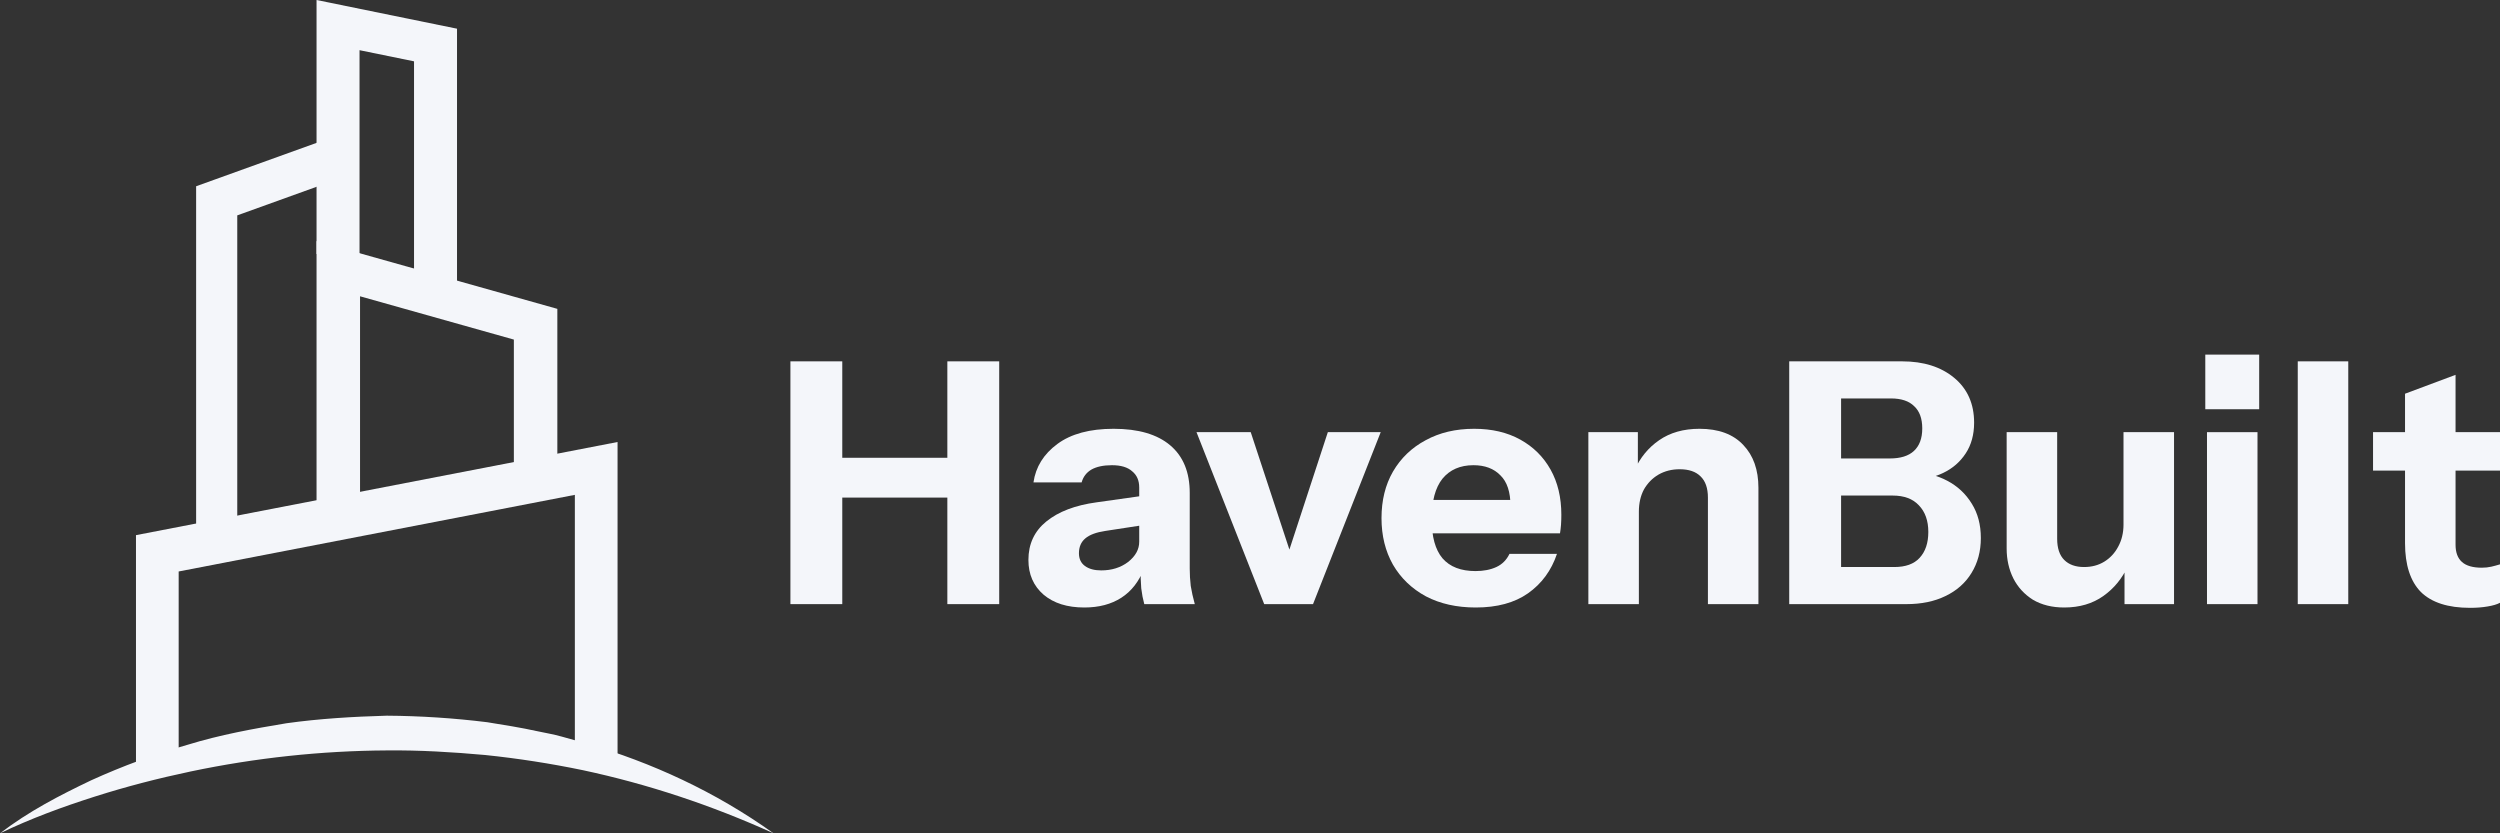
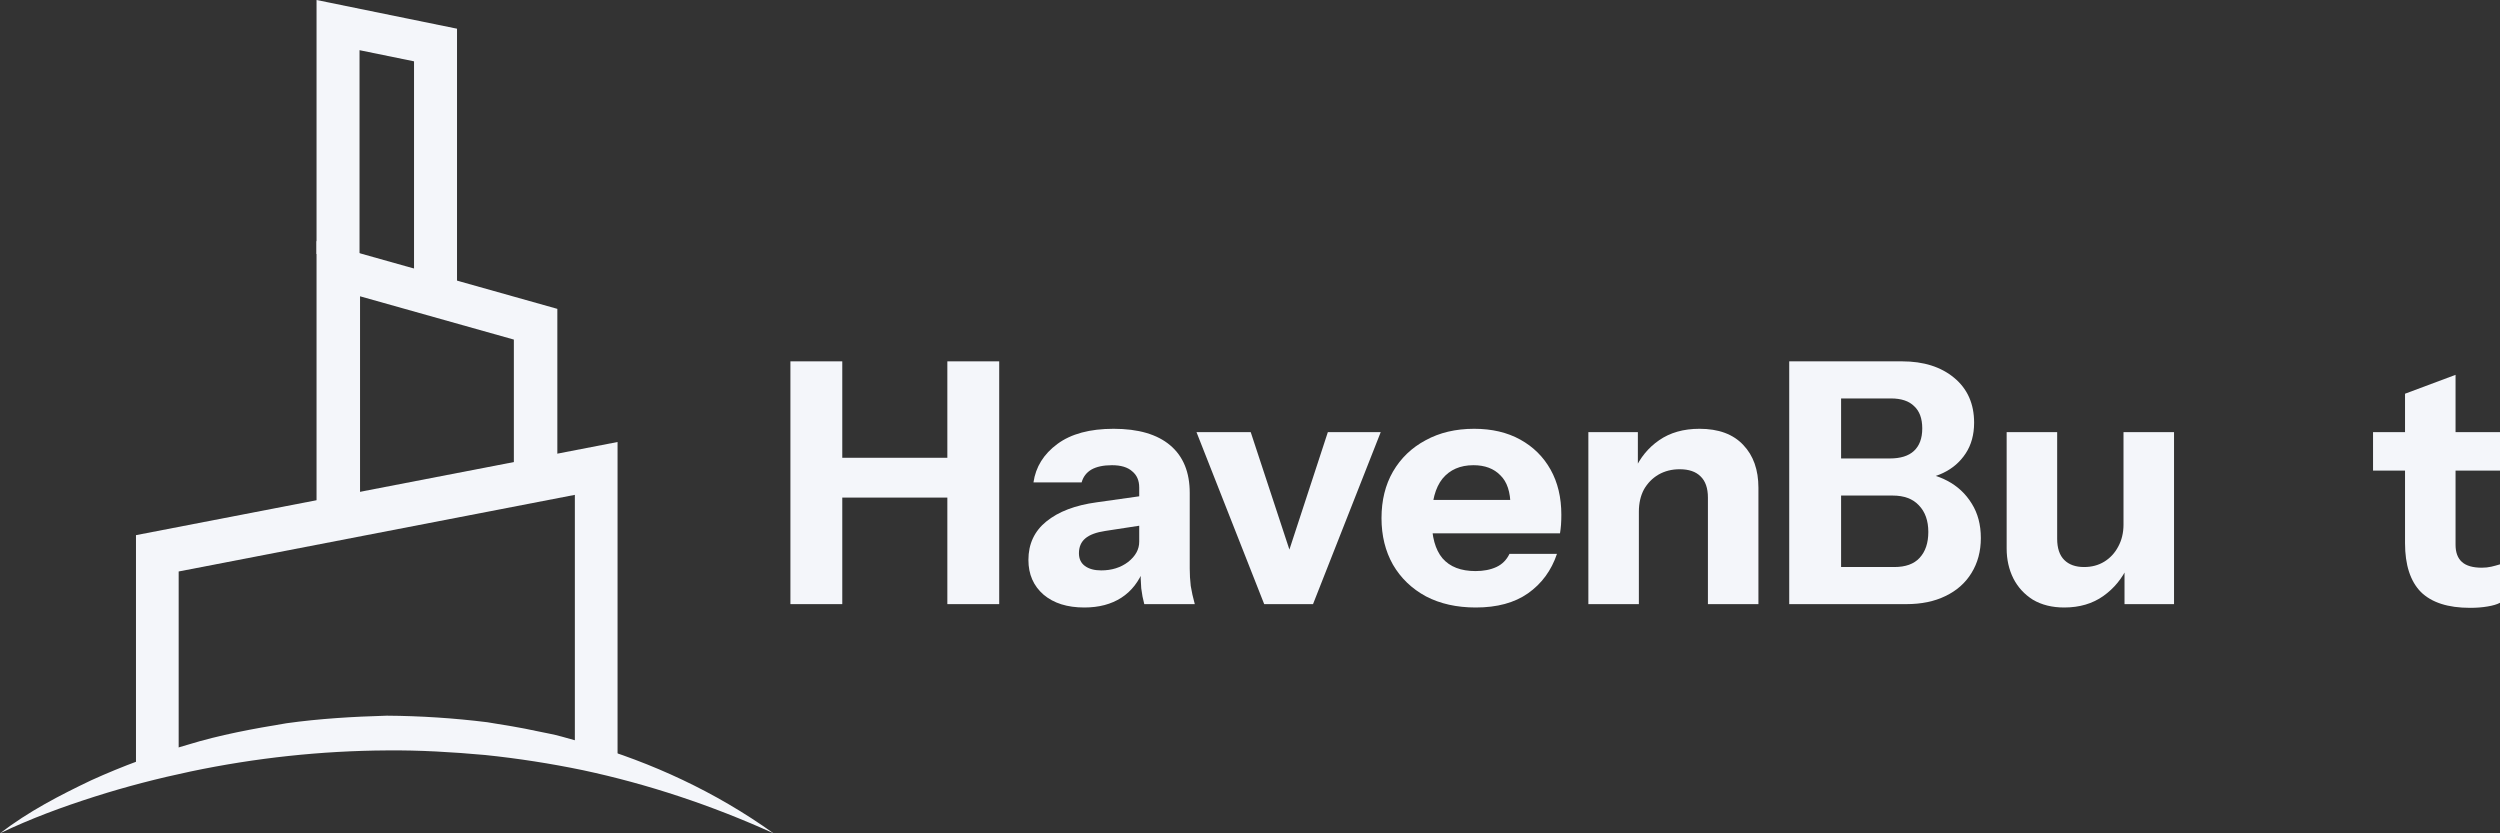
<svg xmlns="http://www.w3.org/2000/svg" width="186" height="62" viewBox="0 0 186 62" fill="none">
  <rect x="0" y="0" width="186" height="62" fill="#333333" stroke="none" />
  <g id="Vector">
    <path d="M0 61.999C2.145 60.355 4.46 59.163 6.787 58.053C9.133 56.988 11.525 56.107 13.952 55.413C16.375 54.666 18.842 54.218 21.313 53.81C23.79 53.464 26.279 53.319 28.776 53.247C31.271 53.264 33.762 53.426 36.248 53.733C37.487 53.935 38.725 54.126 39.951 54.397C40.566 54.529 41.183 54.63 41.794 54.803L43.622 55.313C48.479 56.731 53.215 58.895 57.554 62C52.939 59.906 48.195 58.334 43.373 57.303C40.96 56.803 38.536 56.426 36.1 56.173C33.665 55.953 31.219 55.806 28.779 55.831C23.895 55.86 19.02 56.383 14.197 57.395C11.787 57.903 9.389 58.52 7.017 59.277C4.644 60.035 2.291 60.897 0 61.999Z" fill="#F4F6FA" />
    <path d="M13.293 56.8H10.117V39.815L45.946 32.885V56.123H42.769V36.817L13.293 42.518V56.8Z" fill="#F4F6FA" />
    <path d="M26.787 38.864H23.551V17.938L41.466 22.979V36.244H38.231V25.265L26.787 22.044V38.864Z" fill="#F4F6FA" />
    <path d="M34.002 20.926H30.804V4.563L26.749 3.734V18.897H23.551V0L34.002 2.135V20.926Z" fill="#F4F6FA" />
-     <path d="M17.652 40.358H14.592V13.858L24.011 10.464L25.042 13.361L17.652 16.024V40.358Z" fill="#F4F6FA" />
    <path d="M58.807 44.947V26.884H62.665V44.947H58.807ZM70.483 44.947V26.884H74.341V44.947H70.483ZM60.611 34.059H72.237V37.02H60.611V34.059Z" fill="#F4F6FA" />
    <path d="M85.134 44.947C85.034 44.579 84.958 44.186 84.908 43.768C84.875 43.35 84.858 42.865 84.858 42.313H84.758V36.267C84.758 35.748 84.583 35.347 84.232 35.063C83.898 34.762 83.397 34.611 82.728 34.611C82.094 34.611 81.584 34.72 81.2 34.937C80.832 35.155 80.59 35.472 80.473 35.891H76.89C77.057 34.737 77.65 33.783 78.669 33.031C79.688 32.278 81.083 31.902 82.854 31.902C84.691 31.902 86.094 32.312 87.063 33.131C88.032 33.95 88.516 35.13 88.516 36.668V42.313C88.516 42.731 88.541 43.157 88.591 43.592C88.658 44.01 88.759 44.462 88.892 44.947H85.134ZM80.674 45.198C79.404 45.198 78.394 44.88 77.642 44.244C76.89 43.592 76.514 42.731 76.514 41.66C76.514 40.473 76.957 39.52 77.843 38.801C78.745 38.065 79.997 37.588 81.601 37.371L85.334 36.844V39.026L82.227 39.503C81.559 39.603 81.066 39.787 80.749 40.055C80.432 40.322 80.273 40.691 80.273 41.159C80.273 41.577 80.423 41.895 80.724 42.112C81.025 42.33 81.425 42.438 81.927 42.438C82.712 42.438 83.38 42.229 83.931 41.811C84.482 41.376 84.758 40.874 84.758 40.306L85.109 42.313C84.741 43.266 84.182 43.985 83.43 44.47C82.678 44.955 81.76 45.198 80.674 45.198Z" fill="#F4F6FA" />
    <path d="M94.056 44.947L89.02 32.153H93.054L96.987 44.094H94.883L98.791 32.153H102.725L97.689 44.947H94.056Z" fill="#F4F6FA" />
    <path d="M109.8 45.198C108.38 45.198 107.144 44.922 106.091 44.37C105.039 43.801 104.221 43.015 103.636 42.012C103.068 41.008 102.784 39.854 102.784 38.55C102.784 37.228 103.068 36.075 103.636 35.088C104.221 34.084 105.031 33.307 106.066 32.755C107.102 32.186 108.305 31.902 109.674 31.902C110.994 31.902 112.138 32.169 113.107 32.705C114.076 33.24 114.828 33.984 115.362 34.937C115.897 35.891 116.164 37.011 116.164 38.299C116.164 38.566 116.156 38.817 116.139 39.051C116.122 39.269 116.097 39.478 116.064 39.679H104.989V37.195H113.032L112.38 37.647C112.38 36.61 112.13 35.849 111.629 35.364C111.144 34.862 110.476 34.611 109.624 34.611C108.639 34.611 107.87 34.946 107.319 35.615C106.785 36.284 106.517 37.287 106.517 38.625C106.517 39.929 106.785 40.9 107.319 41.535C107.87 42.171 108.689 42.488 109.775 42.488C110.376 42.488 110.894 42.388 111.328 42.187C111.762 41.987 112.088 41.66 112.305 41.209H115.838C115.421 42.447 114.702 43.425 113.683 44.144C112.681 44.846 111.387 45.198 109.8 45.198Z" fill="#F4F6FA" />
    <path d="M118.174 44.947V32.153H121.857V35.163H121.932V44.947H118.174ZM127.069 44.947V37.02C127.069 36.317 126.885 35.79 126.518 35.439C126.167 35.088 125.649 34.912 124.964 34.912C124.379 34.912 123.853 35.046 123.386 35.314C122.935 35.581 122.575 35.949 122.308 36.417C122.058 36.886 121.932 37.438 121.932 38.073L121.607 34.987C122.024 34.051 122.634 33.307 123.436 32.755C124.254 32.186 125.256 31.902 126.442 31.902C127.862 31.902 128.948 32.303 129.7 33.106C130.451 33.892 130.827 34.954 130.827 36.292V44.947H127.069Z" fill="#F4F6FA" />
    <path d="M136.275 44.947V42.187H140.936C141.771 42.187 142.398 41.962 142.815 41.51C143.249 41.042 143.467 40.398 143.467 39.578C143.467 38.742 143.233 38.081 142.765 37.596C142.314 37.111 141.663 36.869 140.811 36.869H136.275V34.109H140.61C141.395 34.109 141.988 33.925 142.389 33.557C142.807 33.173 143.016 32.613 143.016 31.877C143.016 31.141 142.815 30.589 142.414 30.221C142.03 29.836 141.454 29.644 140.685 29.644H136.275V26.884H141.512C143.116 26.884 144.41 27.294 145.396 28.114C146.381 28.933 146.874 30.045 146.874 31.45C146.874 32.337 146.665 33.098 146.248 33.733C145.83 34.369 145.271 34.854 144.569 35.188C143.867 35.523 143.082 35.69 142.214 35.69L142.339 35.163C143.274 35.163 144.118 35.364 144.87 35.765C145.638 36.166 146.248 36.735 146.699 37.471C147.15 38.19 147.375 39.043 147.375 40.03C147.375 41.017 147.141 41.886 146.674 42.639C146.223 43.375 145.58 43.943 144.744 44.345C143.926 44.746 142.957 44.947 141.838 44.947H136.275ZM133.118 44.947V26.884H136.977V44.947H133.118Z" fill="#F4F6FA" />
    <path d="M153.579 45.198C152.677 45.198 151.9 45.005 151.249 44.621C150.614 44.219 150.13 43.693 149.796 43.04C149.462 42.371 149.295 41.627 149.295 40.807V32.153H153.053V40.08C153.053 40.782 153.228 41.309 153.579 41.66C153.93 42.012 154.423 42.187 155.058 42.187C155.625 42.187 156.127 42.053 156.561 41.786C156.995 41.518 157.338 41.15 157.588 40.682C157.855 40.197 157.989 39.645 157.989 39.026L158.315 42.112C157.897 43.032 157.288 43.776 156.486 44.345C155.684 44.913 154.715 45.198 153.579 45.198ZM158.064 44.947V41.936H157.989V32.153H161.748V44.947H158.064Z" fill="#F4F6FA" />
-     <path d="M164.2 44.947V32.153H167.958V44.947H164.2ZM164.074 30.447V26.383H168.083V30.447H164.074Z" fill="#F4F6FA" />
-     <path d="M170.953 44.947V26.884H174.711V44.947H170.953Z" fill="#F4F6FA" />
    <path d="M183.77 45.223C182.133 45.223 180.914 44.83 180.112 44.044C179.327 43.241 178.934 42.028 178.934 40.406V29.293L182.693 27.888V40.532C182.693 41.1 182.851 41.527 183.169 41.811C183.486 42.095 183.979 42.237 184.647 42.237C184.898 42.237 185.131 42.212 185.349 42.162C185.566 42.112 185.783 42.053 186 41.987V44.846C185.783 44.964 185.474 45.056 185.073 45.122C184.689 45.189 184.254 45.223 183.77 45.223ZM176.554 35.013V32.153H186V35.013H176.554Z" fill="#F4F6FA" />
  </g>
</svg>